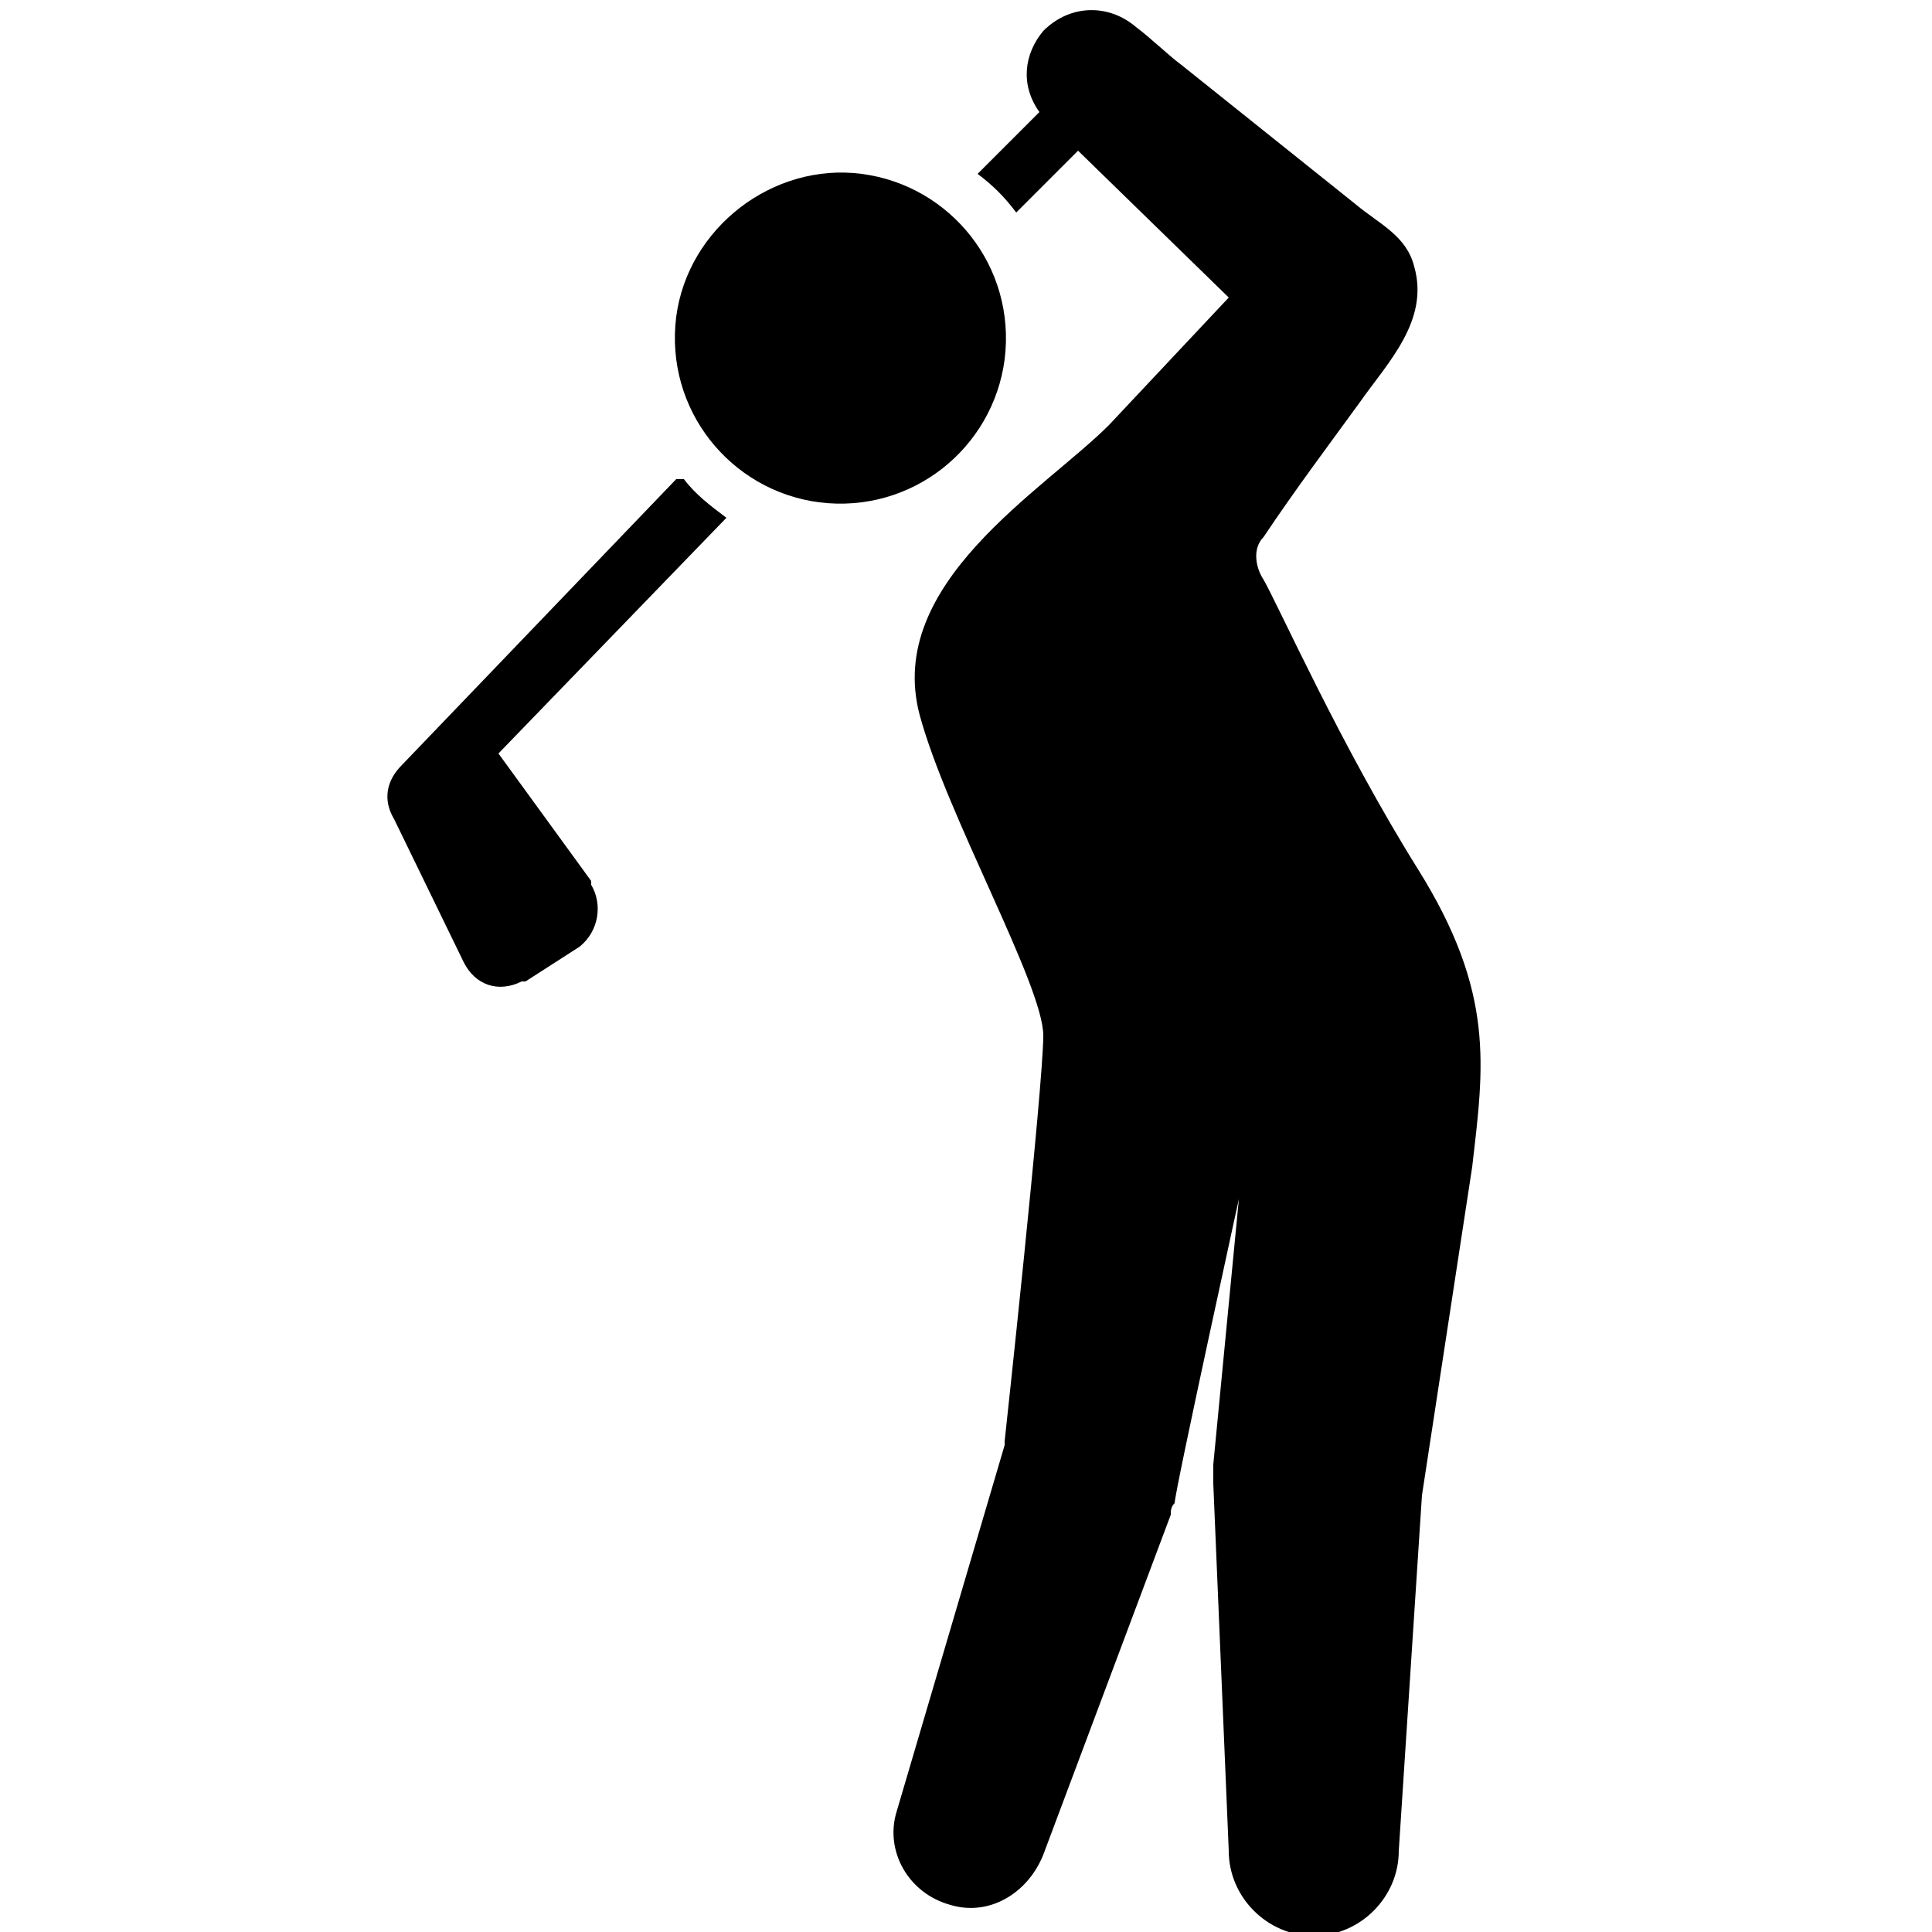
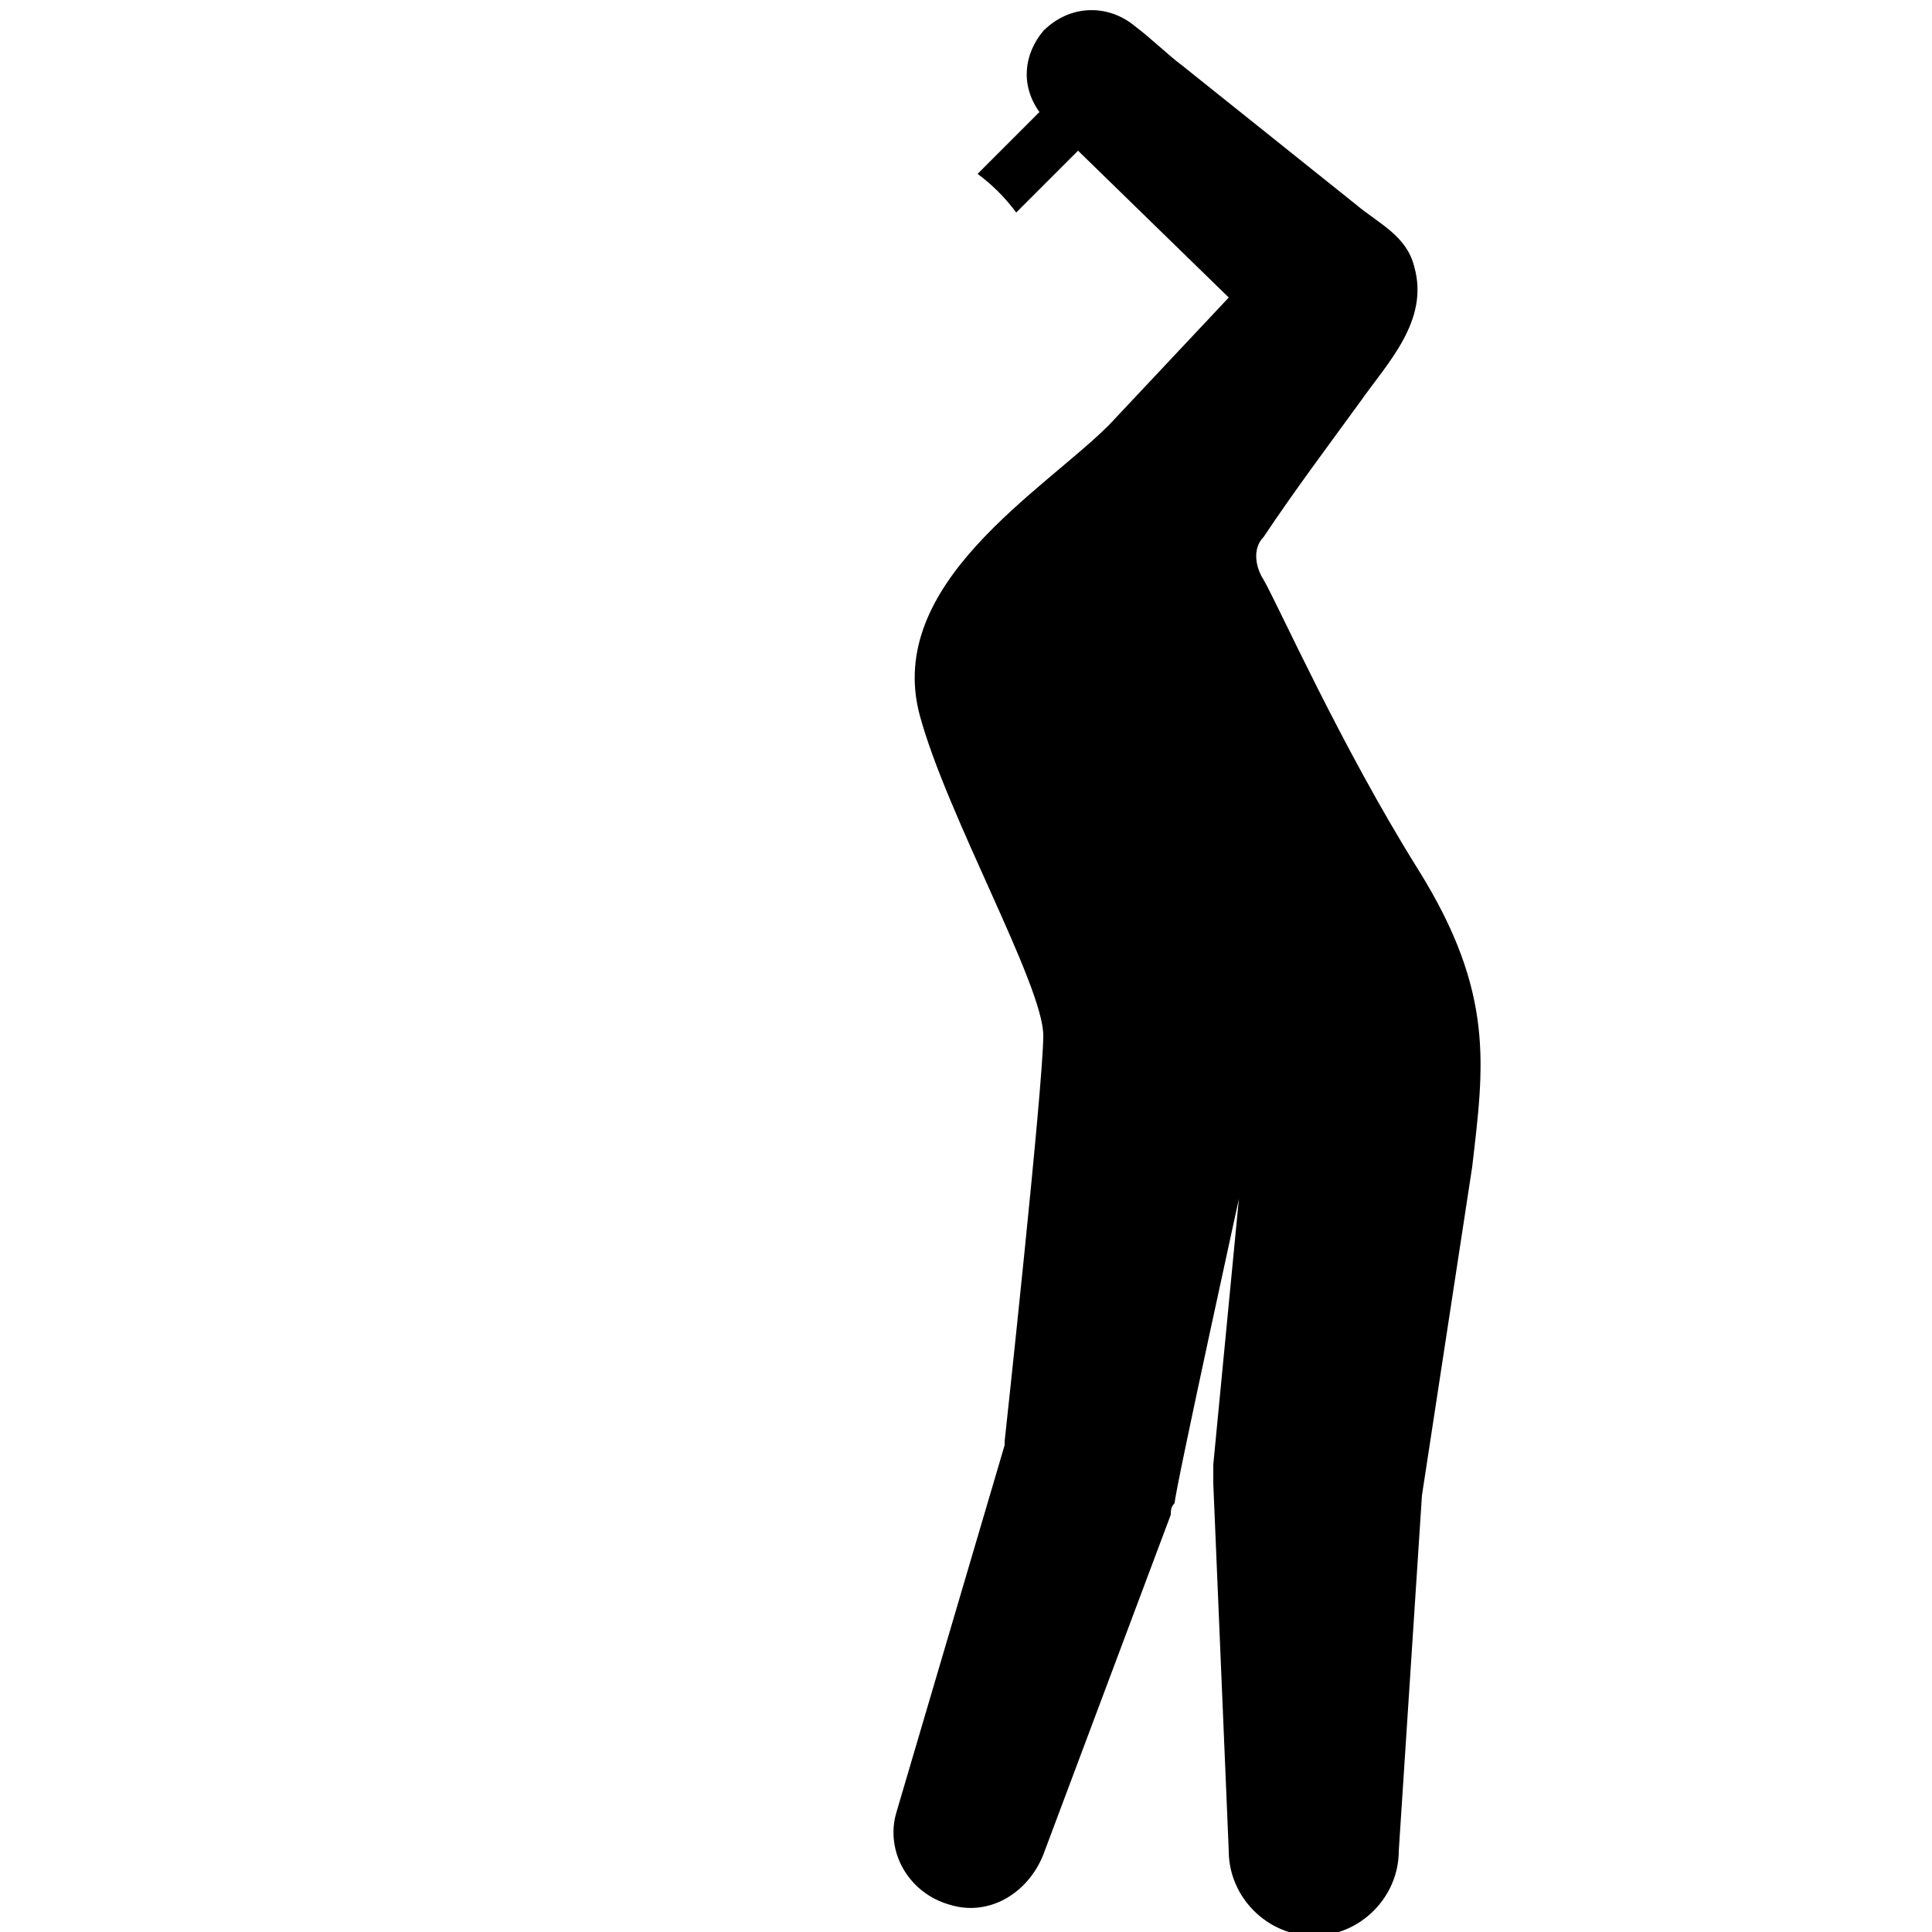
<svg xmlns="http://www.w3.org/2000/svg" id="_ゴルフの無料アイコン" data-name="ゴルフの無料アイコン" version="1.1" viewBox="0 0 50 50">
-   <path id="_パス_21390" data-name="パス_21390" d="M26,9.3c.3-2.4-1.4-4.5-3.7-4.8s-4.5,1.4-4.8,3.7c-.3,2.4,1.4,4.5,3.7,4.8,0,0,0,0,0,0,2.4.3,4.5-1.4,4.8-3.7Z" />
  <path id="_パス_21391" data-name="パス_21391" d="M36.7,22.5c-2-3.2-3.6-6.8-4-7.5-.2-.3-.3-.8,0-1.1.8-1.2,1.7-2.4,2.5-3.5.7-1,1.8-2.1,1.4-3.5-.2-.8-.9-1.1-1.5-1.6-1.5-1.2-3-2.4-4.5-3.6-.4-.3-.8-.7-1.2-1-.7-.6-1.7-.6-2.4.1-.5.6-.6,1.4-.1,2.1l-1.6,1.6c.4.3.7.6,1,1l1.6-1.6,3.9,3.8-3.1,3.3c-1.7,1.7-5.8,4.1-4.9,7.5.7,2.6,3.2,7,3.2,8.3s-1,10.5-1,10.5c0,0,0,0,0,.1l-2.8,9.5c-.3,1,.3,2.1,1.4,2.4,1,.3,2-.3,2.4-1.3l3.3-8.8c0-.1,0-.2.1-.3h0c0-.3,1.8-8.5,1.8-8.5v-.8c0,0-.8,8.3-.8,8.3,0,.1,0,.3,0,.5l.4,9.5c0,1.2,1,2.2,2.2,2.2s2.2-1,2.2-2.2l.6-9.2,1.3-8.5c.3-2.6.6-4.5-1.4-7.7Z" />
-   <path id="_パス_21392" data-name="パス_21392" d="M17.5,12.4l-7.1,7.4c-.4.4-.5.9-.2,1.4l1.8,3.7c.3.6.9.8,1.5.5,0,0,0,0,.1,0l1.4-.9c.5-.4.6-1.1.3-1.6,0,0,0,0,0-.1l-2.4-3.3,5.9-6.1c-.4-.3-.8-.6-1.1-1Z" />
</svg>